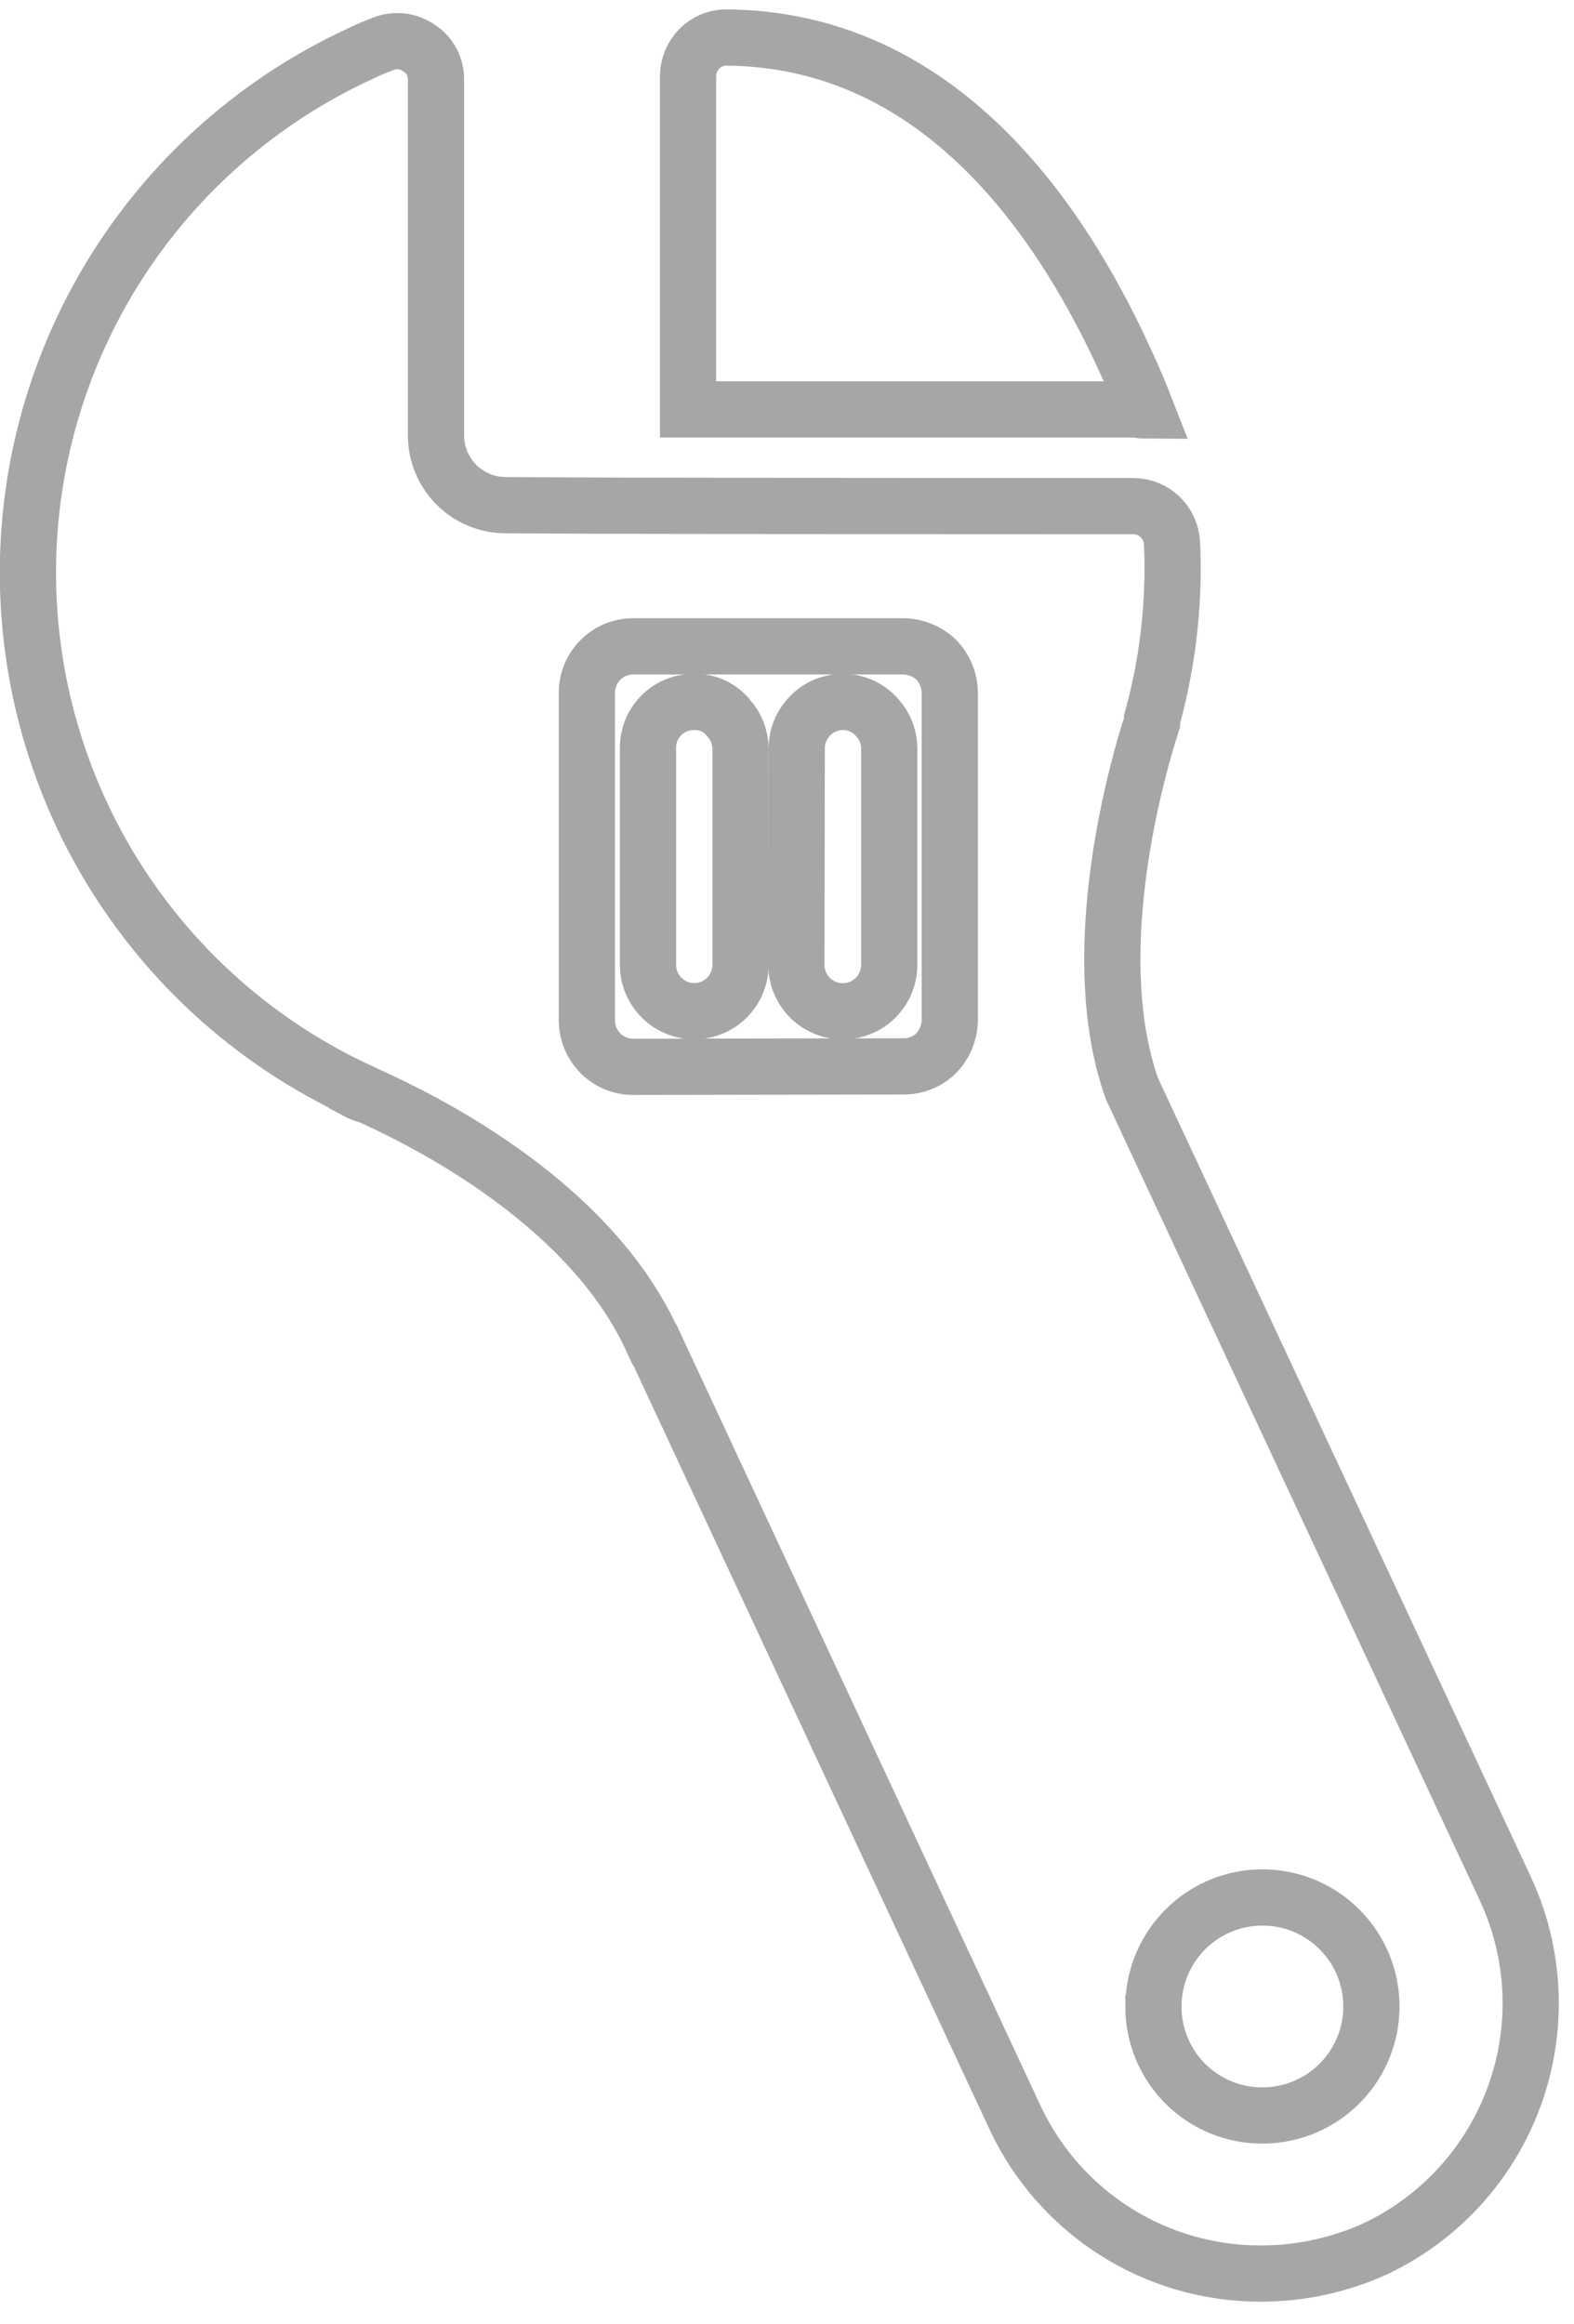
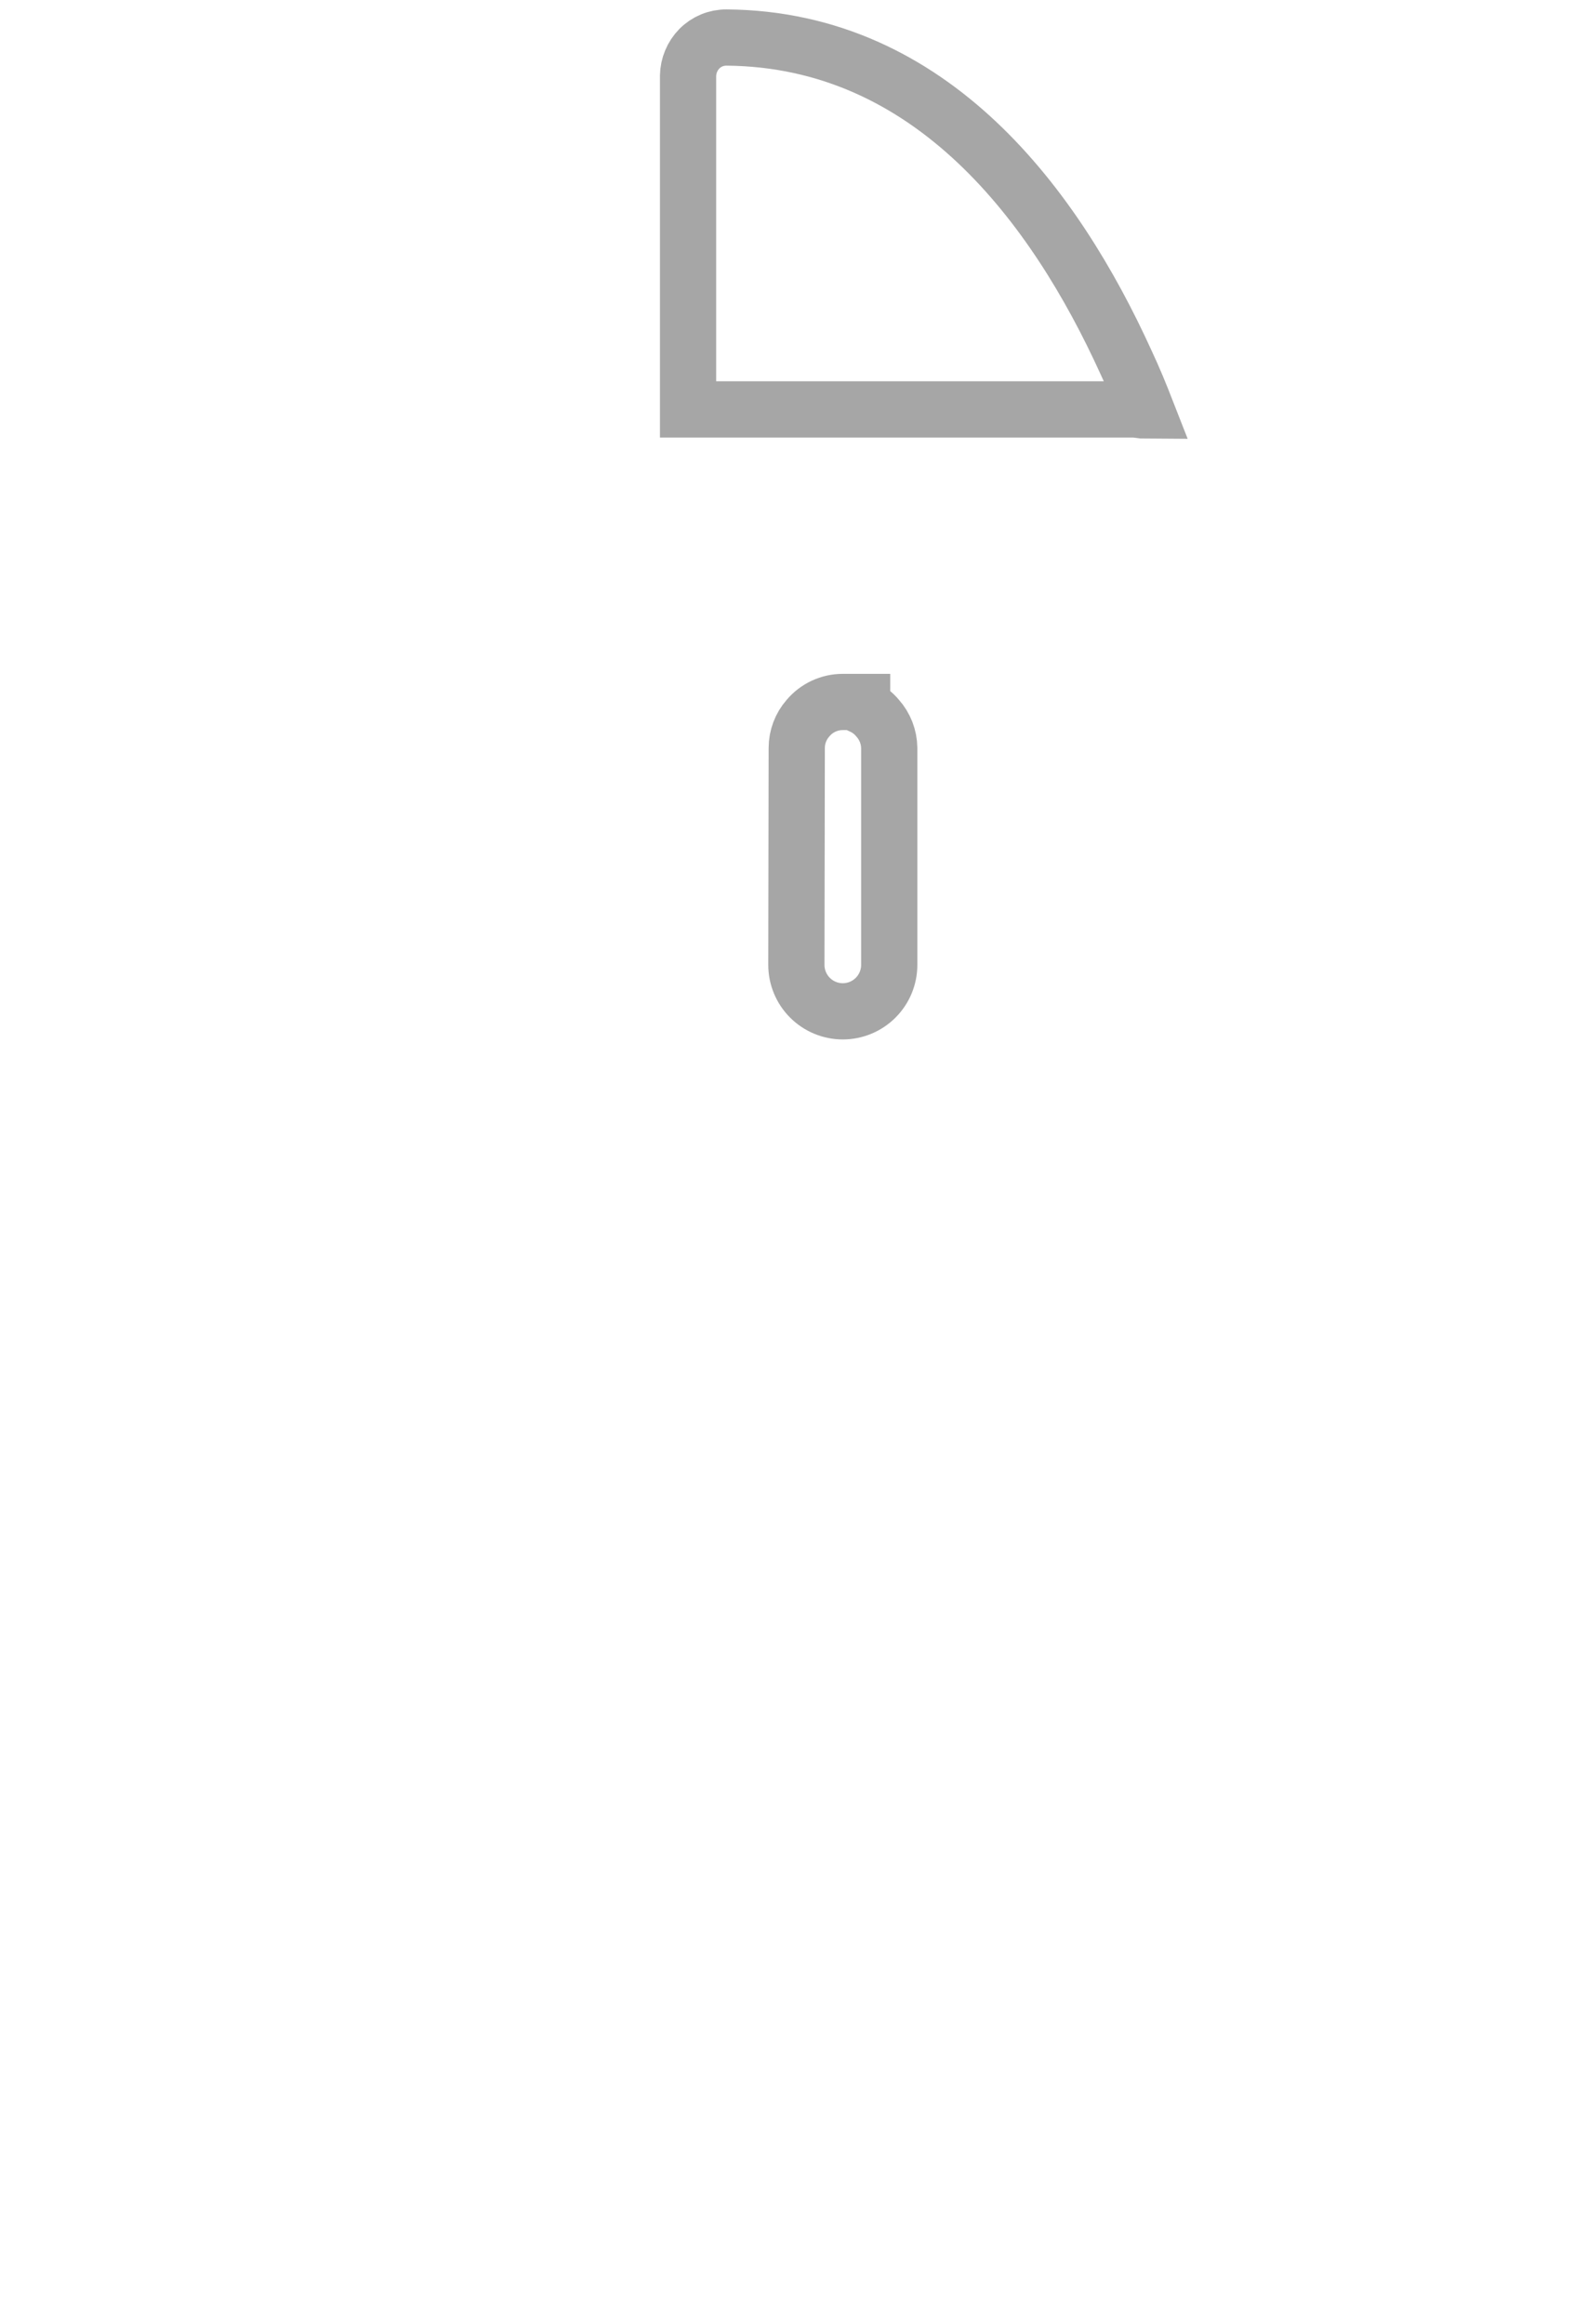
<svg xmlns="http://www.w3.org/2000/svg" width="42" height="62" viewBox="0 0 42 62" fill="none">
-   <path d="M22.492 18.725C22.314 18.724 22.139 18.763 21.978 18.837C21.817 18.912 21.674 19.021 21.56 19.157C21.367 19.376 21.26 19.659 21.26 19.951L21.25 25.738C21.25 26.067 21.381 26.382 21.613 26.614C21.845 26.846 22.16 26.977 22.489 26.977C22.818 26.977 23.133 26.846 23.365 26.614C23.597 26.382 23.728 26.067 23.728 25.738V19.951C23.724 19.658 23.614 19.376 23.419 19.157C23.306 19.021 23.164 18.912 23.004 18.837C22.844 18.763 22.669 18.724 22.492 18.725V18.725Z" stroke="#A6A6A6" stroke-width="1.5" stroke-miterlimit="10" />
-   <path d="M18.57 18.725H18.517C18.356 18.724 18.196 18.754 18.046 18.815C17.897 18.877 17.761 18.967 17.647 19.081C17.533 19.195 17.442 19.331 17.381 19.48C17.32 19.63 17.29 19.79 17.291 19.951V25.738C17.291 26.065 17.421 26.379 17.653 26.611C17.884 26.843 18.198 26.973 18.526 26.973C18.853 26.973 19.167 26.843 19.398 26.611C19.63 26.379 19.76 26.065 19.76 25.738V19.951C19.752 19.658 19.641 19.377 19.446 19.157C19.342 19.024 19.209 18.916 19.057 18.841C18.906 18.767 18.739 18.727 18.57 18.725V18.725Z" stroke="#A6A6A6" stroke-width="1.5" stroke-miterlimit="10" />
-   <path d="M36.676 59.997C38.41 59.184 39.751 57.718 40.406 55.919C41.062 54.12 40.979 52.135 40.176 50.397L30.206 29.045C28.982 25.613 30.226 20.952 30.634 19.612C30.65 19.537 30.689 19.454 30.712 19.366C30.723 19.323 30.735 19.28 30.75 19.238V19.238C30.753 19.21 30.753 19.182 30.75 19.154C31.104 17.865 31.285 16.535 31.289 15.199C31.289 14.957 31.289 14.732 31.272 14.488C31.26 14.223 31.147 13.972 30.955 13.789C30.764 13.605 30.509 13.502 30.243 13.501C30.172 13.501 23.273 13.501 18.36 13.492C15.628 13.492 13.513 13.475 13.513 13.475C13.268 13.478 13.025 13.432 12.797 13.34C12.57 13.248 12.363 13.113 12.188 12.94C12.014 12.768 11.875 12.563 11.78 12.338C11.685 12.112 11.635 11.869 11.634 11.624V2.138C11.639 1.968 11.6 1.799 11.52 1.648C11.44 1.497 11.322 1.37 11.178 1.279C11.04 1.183 10.88 1.123 10.712 1.104C10.545 1.085 10.376 1.108 10.219 1.171C10.052 1.237 9.837 1.32 9.593 1.441C6.957 2.659 4.724 4.604 3.156 7.048C1.589 9.493 0.752 12.334 0.745 15.238C0.738 18.141 1.561 20.987 3.116 23.439C4.672 25.89 6.896 27.847 9.526 29.077C9.519 29.084 9.519 29.106 9.519 29.106C9.607 29.153 9.7 29.19 9.796 29.216H9.82C11.02 29.757 15.628 31.925 17.379 35.694C17.379 35.694 17.392 35.694 17.392 35.7L27.092 56.5C27.676 57.742 28.602 58.791 29.761 59.526C30.921 60.26 32.265 60.649 33.637 60.647C34.685 60.648 35.721 60.426 36.676 59.997V59.997ZM25.344 27.206C25.34 27.537 25.211 27.855 24.982 28.094C24.75 28.322 24.436 28.448 24.111 28.446L16.888 28.458C16.564 28.456 16.255 28.327 16.025 28.099C15.908 27.982 15.816 27.843 15.753 27.689C15.69 27.536 15.659 27.372 15.66 27.206V18.491C15.658 18.328 15.688 18.166 15.749 18.015C15.809 17.864 15.9 17.726 16.014 17.61C16.128 17.494 16.264 17.401 16.414 17.338C16.564 17.275 16.725 17.242 16.888 17.241H24.111C24.436 17.248 24.746 17.375 24.982 17.598C25.211 17.835 25.341 18.151 25.344 18.481V27.206ZM30.778 53.522C30.778 52.947 30.949 52.385 31.268 51.906C31.588 51.428 32.042 51.055 32.573 50.835C33.105 50.615 33.689 50.558 34.253 50.67C34.818 50.782 35.336 51.059 35.742 51.466C36.149 51.872 36.426 52.391 36.538 52.955C36.651 53.519 36.593 54.103 36.373 54.635C36.153 55.166 35.78 55.62 35.302 55.94C34.824 56.259 34.261 56.43 33.686 56.43C33.304 56.431 32.925 56.357 32.572 56.211C32.219 56.066 31.898 55.852 31.627 55.581C31.357 55.311 31.143 54.99 30.997 54.637C30.851 54.284 30.776 53.905 30.777 53.523L30.778 53.522Z" stroke="#A6A6A6" stroke-width="1.5" stroke-miterlimit="10" />
+   <path d="M22.492 18.725C22.314 18.724 22.139 18.763 21.978 18.837C21.817 18.912 21.674 19.021 21.56 19.157C21.367 19.376 21.26 19.659 21.26 19.951L21.25 25.738C21.25 26.067 21.381 26.382 21.613 26.614C21.845 26.846 22.16 26.977 22.489 26.977C22.818 26.977 23.133 26.846 23.365 26.614C23.597 26.382 23.728 26.067 23.728 25.738V19.951C23.724 19.658 23.614 19.376 23.419 19.157C23.306 19.021 23.164 18.912 23.004 18.837V18.725Z" stroke="#A6A6A6" stroke-width="1.5" stroke-miterlimit="10" />
  <path d="M30.593 10.955C30.429 10.535 30.247 10.09 30.042 9.655C28.159 5.519 24.875 1.046 19.387 1.001C19.252 1 19.118 1.026 18.993 1.077C18.868 1.129 18.755 1.205 18.66 1.301C18.472 1.494 18.365 1.752 18.36 2.021V10.921C23.273 10.921 30.172 10.921 30.243 10.921C30.369 10.924 30.48 10.955 30.593 10.955Z" stroke="#A6A6A6" stroke-width="1.5" stroke-miterlimit="10" />
</svg>